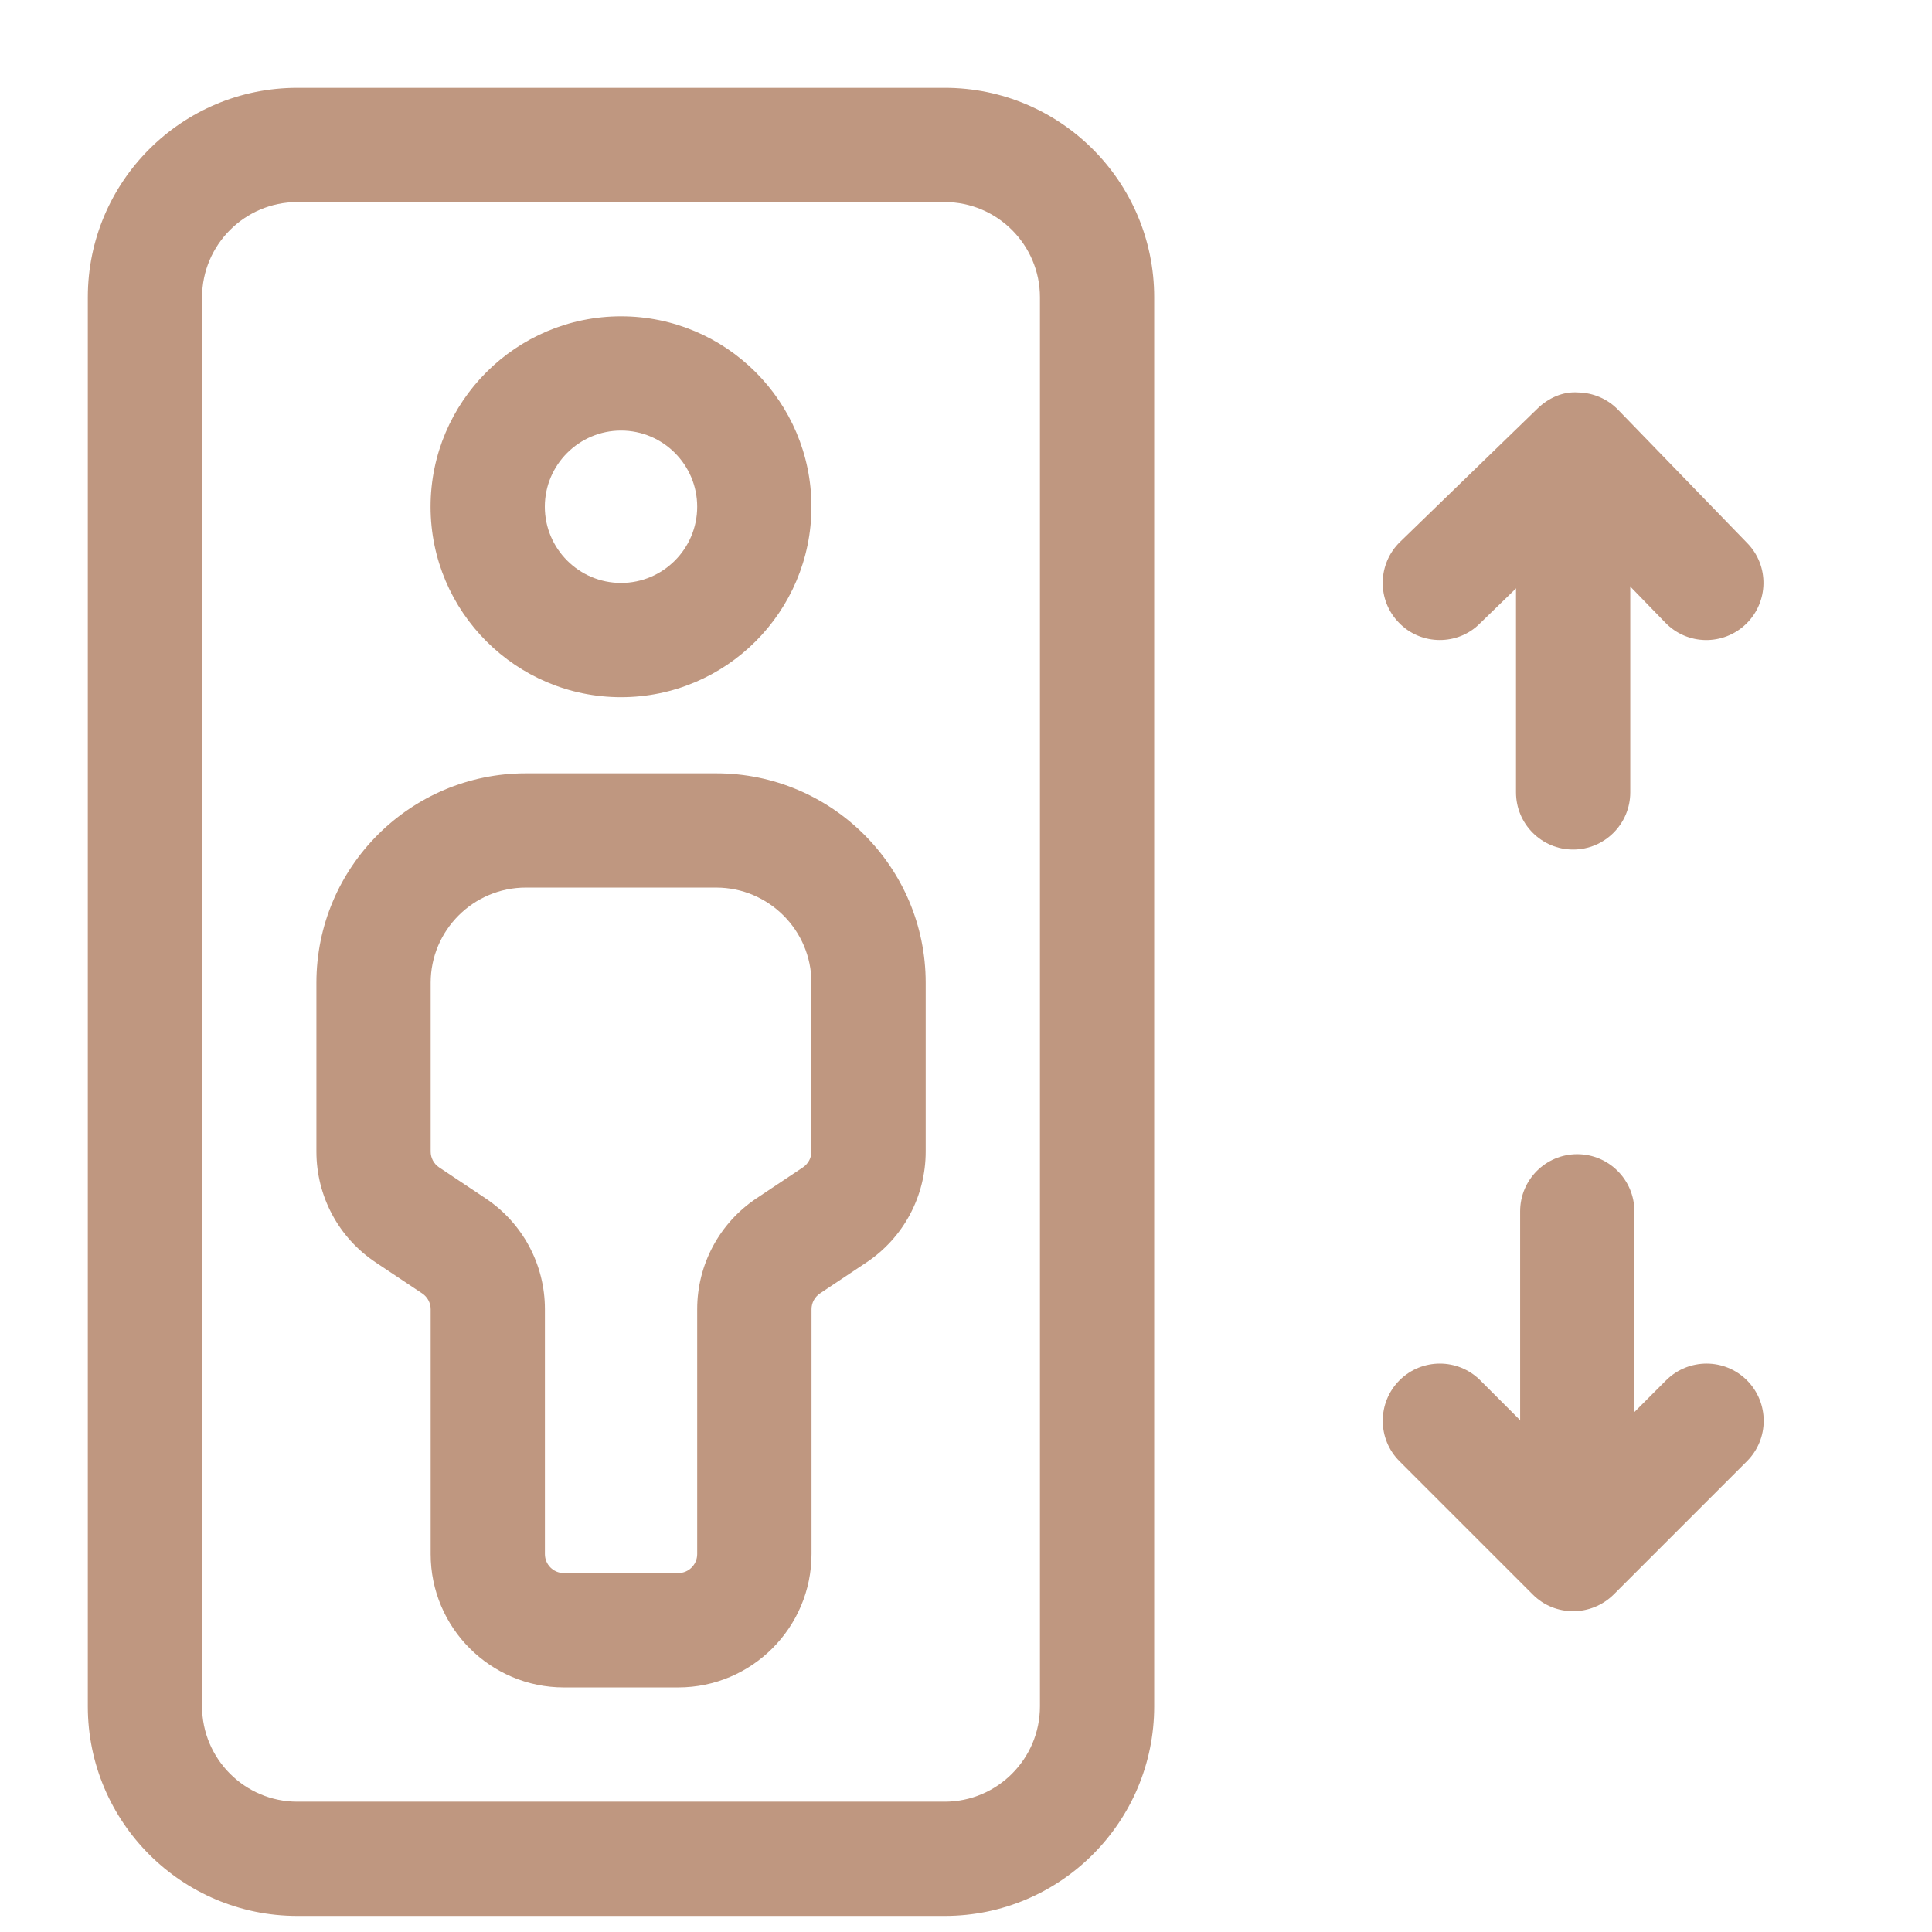
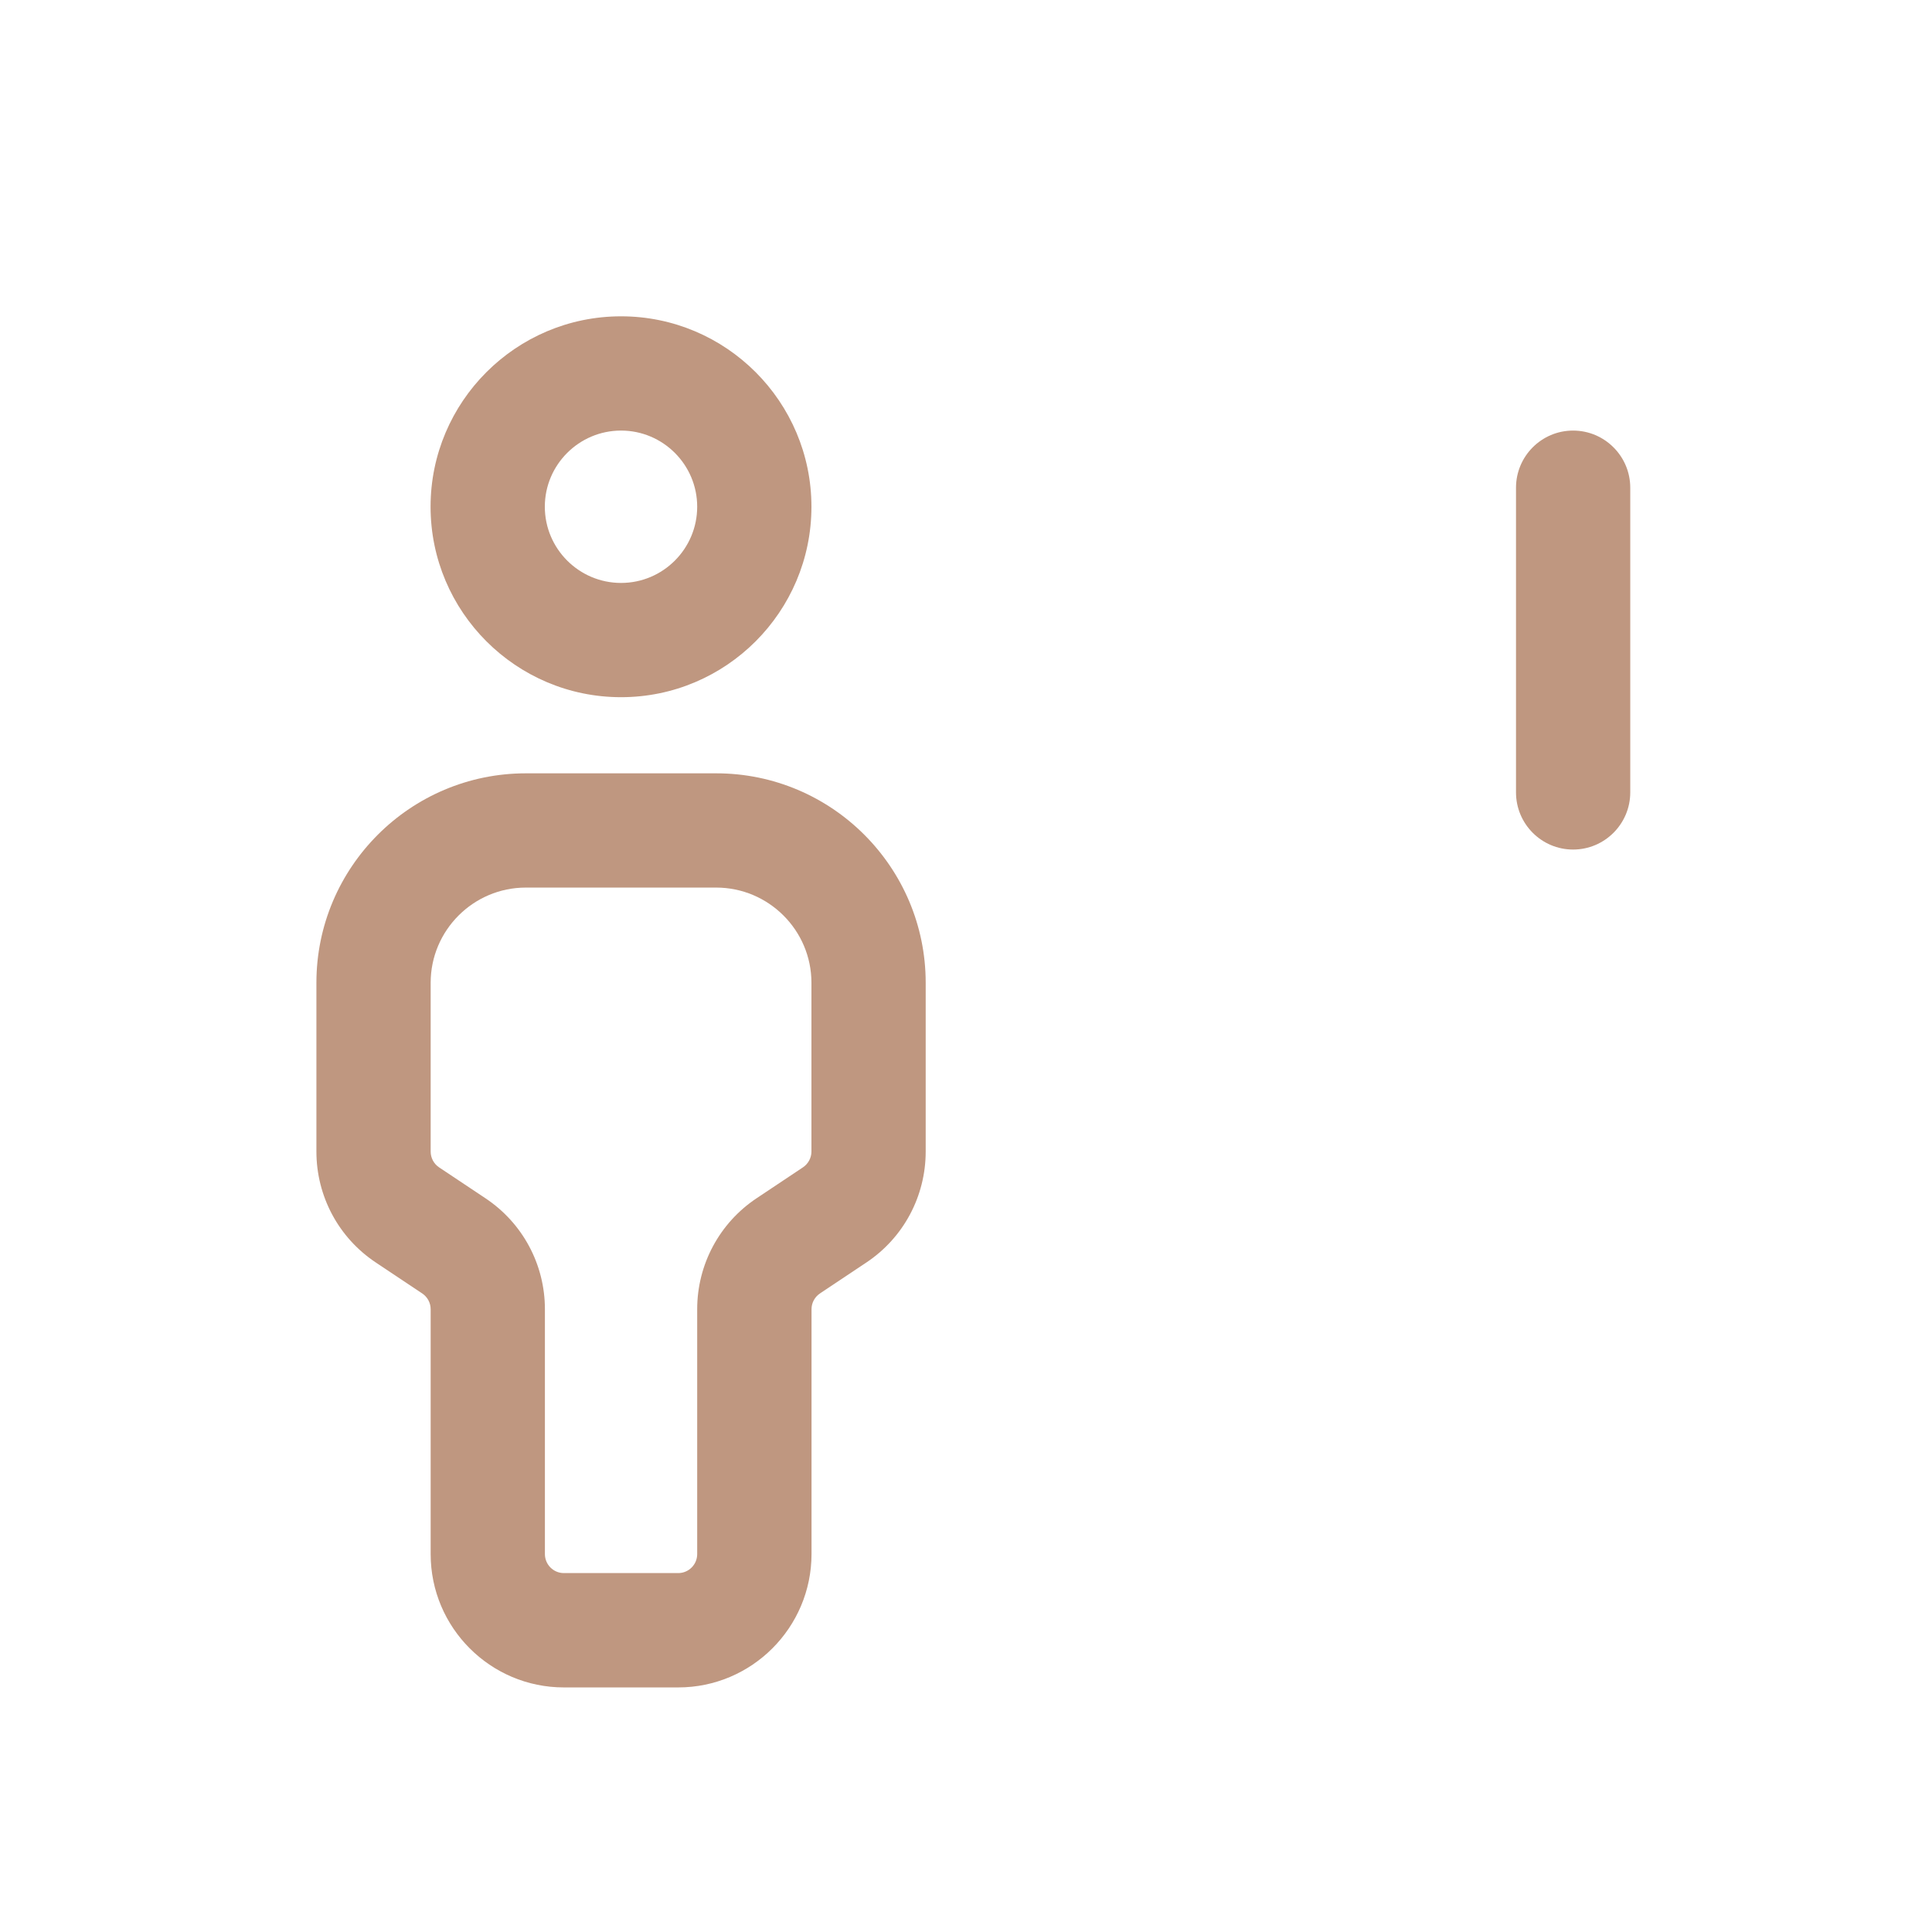
<svg xmlns="http://www.w3.org/2000/svg" width="22" height="22" viewBox="0 0 22 22" fill="none">
  <path d="M7.072 7.939C5.876 7.939 4.903 6.966 4.903 5.77C4.903 4.575 5.876 3.602 7.072 3.602C8.268 3.602 9.24 4.575 9.24 5.77C9.24 6.966 8.268 7.939 7.072 7.939ZM7.072 4.903C6.593 4.903 6.204 5.293 6.204 5.77C6.204 6.248 6.593 6.638 7.072 6.638C7.551 6.638 7.939 6.248 7.939 5.77C7.939 5.293 7.551 4.903 7.072 4.903Z" fill="#bf9780" />
  <path d="M7.723 19.215H6.421C5.584 19.215 4.904 18.534 4.904 17.697V14.908C4.904 14.835 4.867 14.768 4.807 14.728L4.279 14.376C3.855 14.094 3.603 13.621 3.603 13.113V11.191C3.603 9.876 4.672 8.806 5.988 8.806H8.156C9.472 8.806 10.541 9.876 10.541 11.191V13.113C10.541 13.621 10.289 14.094 9.866 14.376L9.338 14.728C9.278 14.768 9.241 14.835 9.241 14.908V17.697C9.24 18.534 8.56 19.215 7.723 19.215ZM5.988 10.107C5.39 10.107 4.904 10.594 4.904 11.191V13.113C4.904 13.185 4.94 13.253 5 13.293L5.528 13.645C5.952 13.927 6.205 14.4 6.205 14.908V17.697C6.205 17.816 6.302 17.913 6.421 17.913H7.723C7.842 17.913 7.939 17.816 7.939 17.697V14.908C7.939 14.4 8.192 13.927 8.615 13.645L9.143 13.293C9.203 13.253 9.24 13.185 9.24 13.113V11.191C9.24 10.594 8.753 10.107 8.155 10.107H5.988Z" fill="#bf9780" />
-   <path d="M10.758 21.817H3.385C2.069 21.817 1 20.747 1 19.431V3.385C1 2.069 2.069 1 3.385 1H10.758C12.074 1 13.143 2.069 13.143 3.385V19.431C13.143 20.747 12.074 21.817 10.758 21.817ZM3.385 2.301C2.788 2.301 2.301 2.788 2.301 3.385V19.431C2.301 20.029 2.788 20.516 3.385 20.516H10.758C11.355 20.516 11.842 20.029 11.842 19.431V3.385C11.842 2.788 11.355 2.301 10.758 2.301H3.385Z" fill="#bf9780" />
  <path d="M17.913 9.674C17.554 9.674 17.263 9.382 17.263 9.023V5.554C17.263 5.195 17.554 4.903 17.913 4.903C18.272 4.903 18.564 5.195 18.564 5.554V9.023C18.564 9.382 18.272 9.674 17.913 9.674Z" fill="#bf9780" />
-   <path d="M16.395 7.288C16.226 7.288 16.055 7.222 15.929 7.09C15.678 6.833 15.685 6.421 15.943 6.17L17.508 4.652C17.631 4.533 17.795 4.456 17.97 4.469C18.142 4.472 18.307 4.543 18.426 4.667L19.897 6.185C20.148 6.442 20.141 6.854 19.883 7.105C19.624 7.355 19.213 7.349 18.963 7.09L17.944 6.04L16.846 7.105C16.723 7.227 16.559 7.288 16.395 7.288Z" fill="#bf9780" />
-   <path d="M17.96 17.914C17.601 17.914 17.31 17.622 17.31 17.263V13.794C17.31 13.434 17.601 13.143 17.96 13.143C18.319 13.143 18.611 13.434 18.611 13.794V17.263C18.611 17.622 18.319 17.914 17.96 17.914Z" fill="#bf9780" />
-   <path d="M17.913 18.347C17.747 18.347 17.58 18.284 17.454 18.157L15.936 16.639C15.682 16.385 15.682 15.973 15.936 15.718C16.19 15.464 16.602 15.464 16.856 15.718L17.914 16.777L18.972 15.718C19.227 15.464 19.639 15.464 19.893 15.718C20.147 15.973 20.147 16.385 19.893 16.639L18.375 18.157C18.246 18.284 18.08 18.347 17.913 18.347Z" fill="#bf9780" />
</svg>